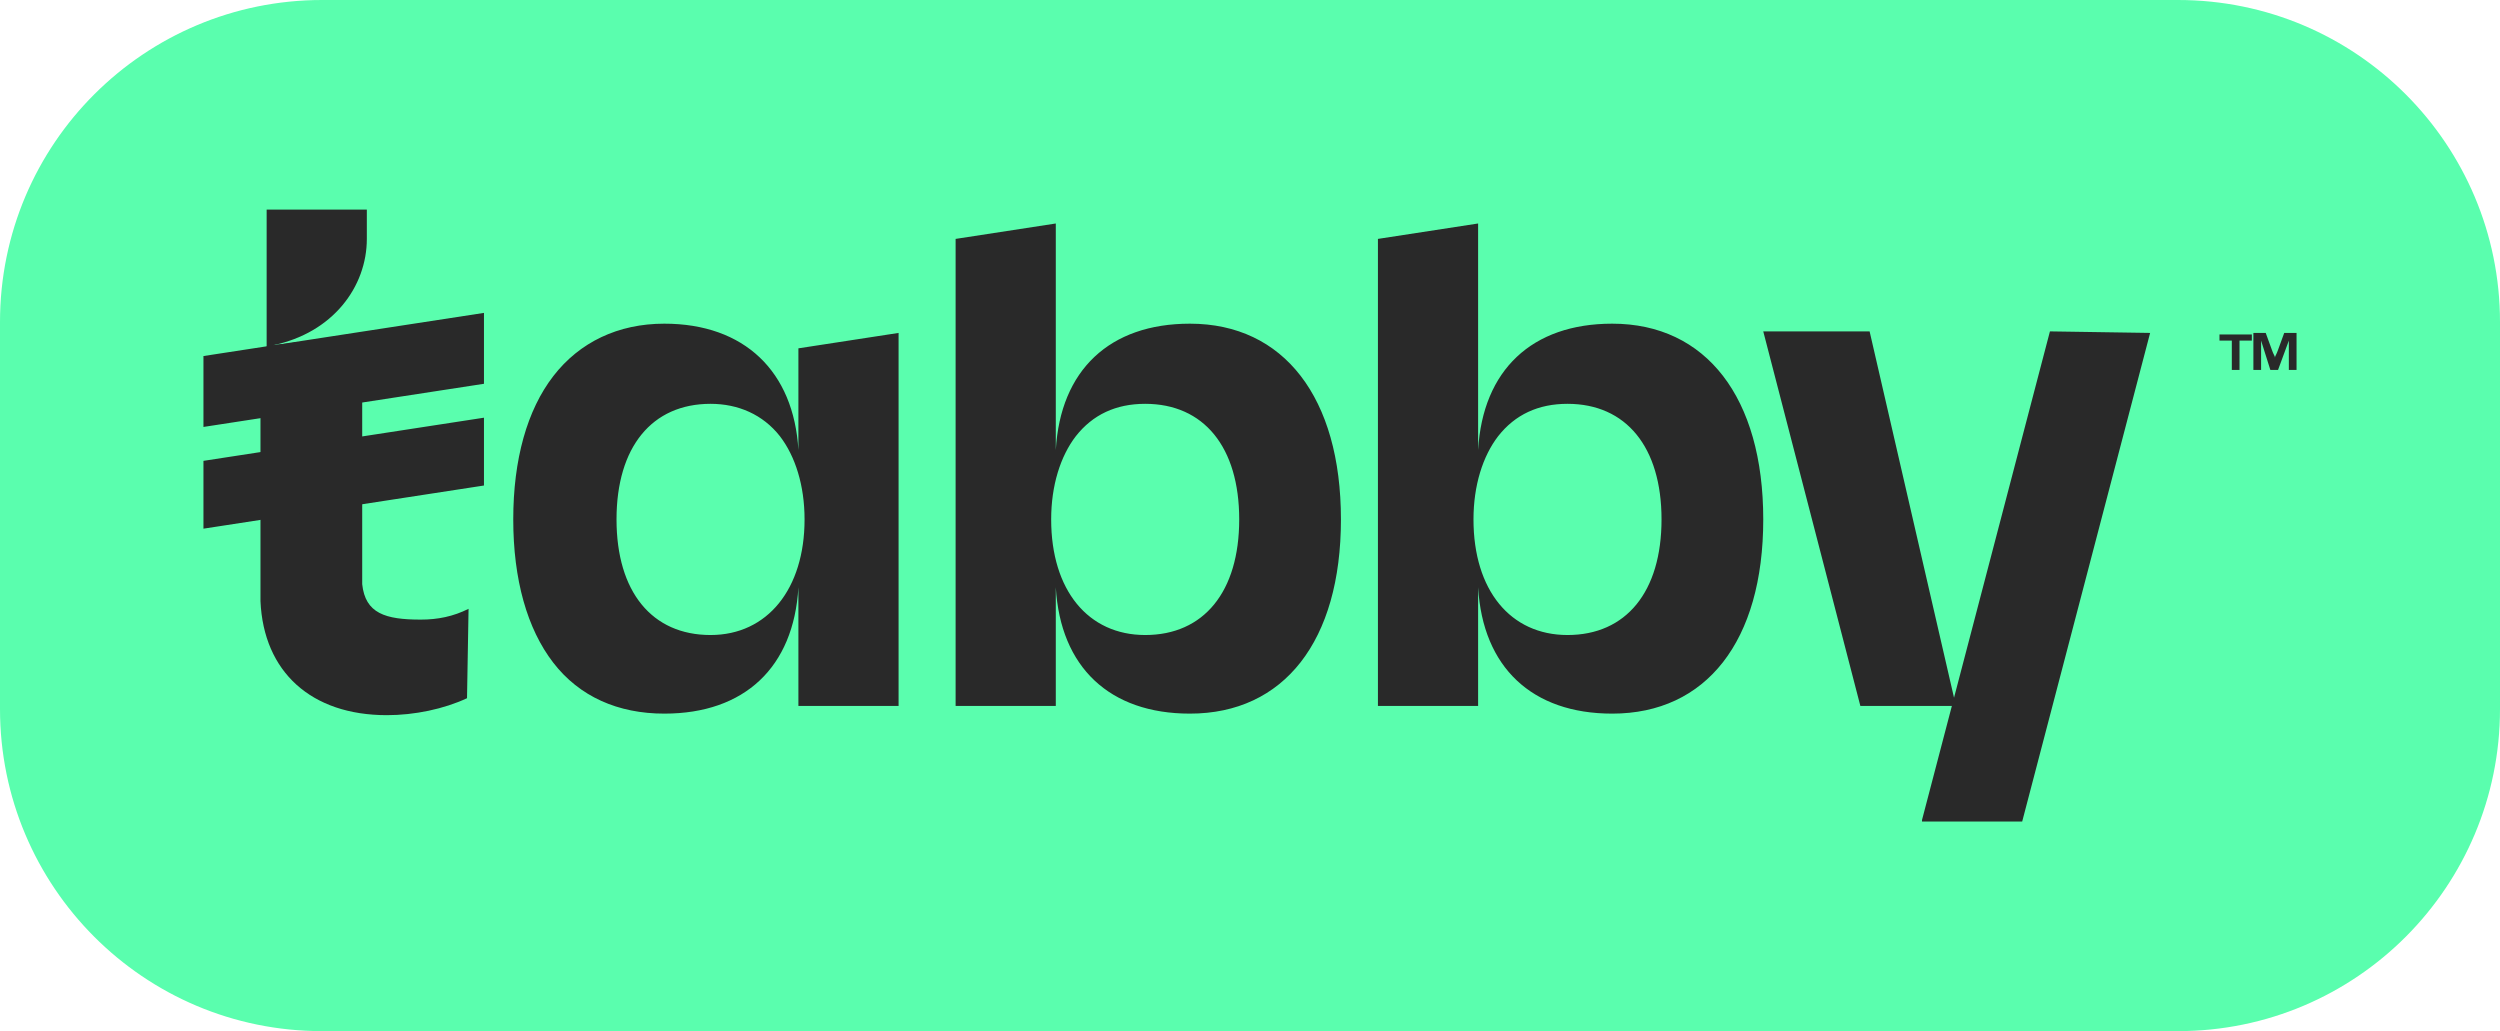
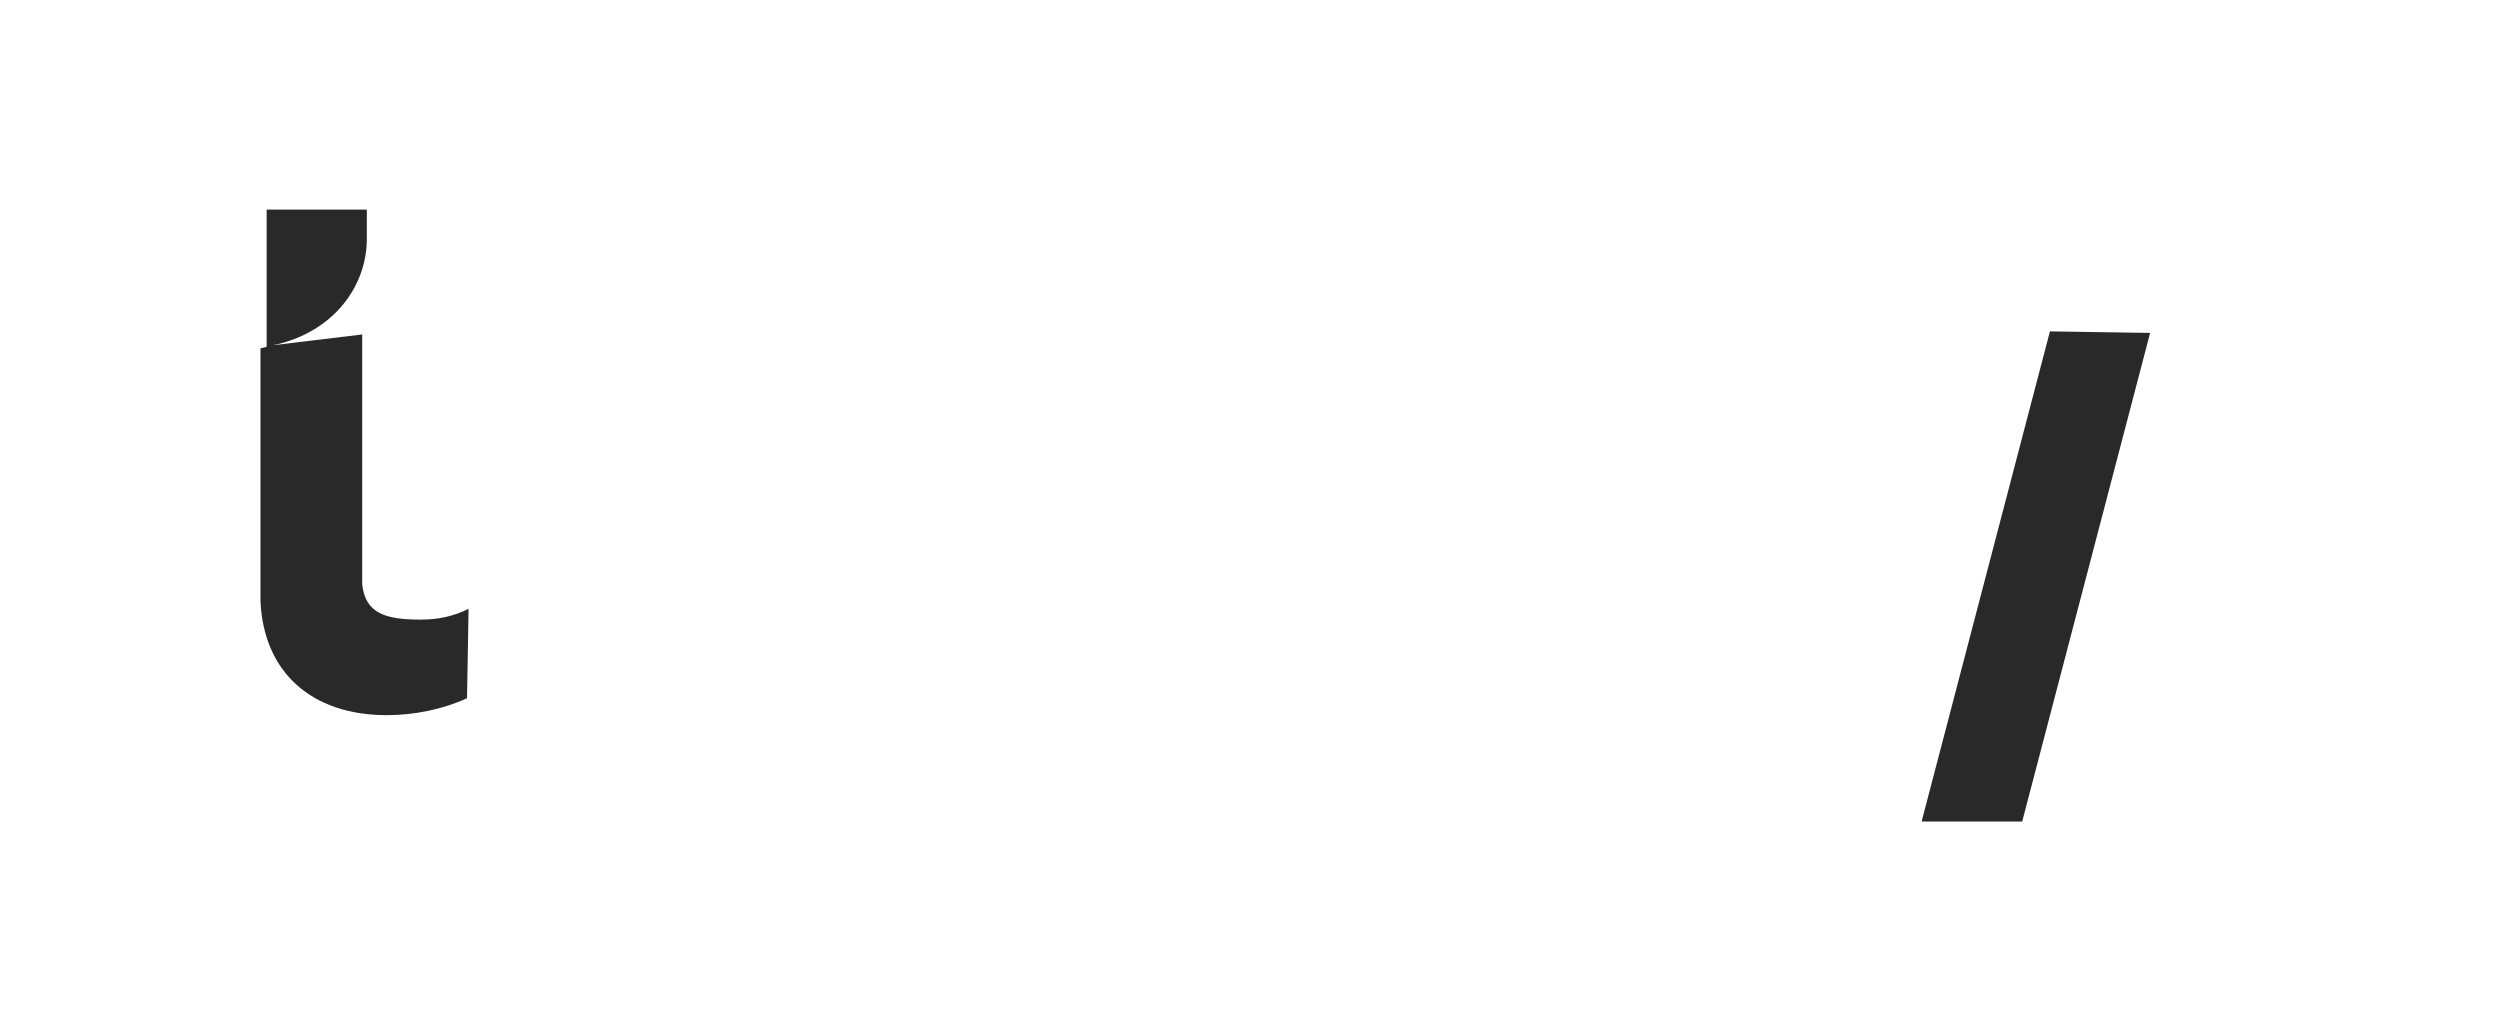
<svg xmlns="http://www.w3.org/2000/svg" version="1.1" id="Layer_1" x="0px" y="0px" viewBox="0 0 162.2 66.9" style="enable-background:new 0 0 162.2 66.9;" xml:space="preserve">
  <style type="text/css">
	.st0{fill:#5AFEAE;}
	.st1{fill:#292929;}
</style>
-   <path class="st0" d="M141.3,66.9H20.9C9.3,66.9,0,57.5,0,46V20.9C0,9.3,9.4,0,20.9,0h120.4c11.6,0,20.9,9.4,20.9,20.9V46  C162.2,57.5,152.9,66.9,141.3,66.9z" />
  <g>
-     <path class="st1" d="M133,21.5l-8.3,31.7v0.1h6.5l8.3-31.7L133,21.5L133,21.5z M30.4,39.5c-1,0.5-2,0.7-3.1,0.7   c-2.3,0-3.6-0.4-3.8-2.3v-0.1c0-0.1,0-0.1,0-0.2v-5.5v-0.6v-3.9l0,0V26v-0.6v-3.7l-5.8,0.7c3.9-0.8,6.1-3.8,6.1-6.9v-1.9h-6.5v8.9   l-0.4,0.1V39c0.2,4.6,3.3,7.4,8.2,7.4c1.8,0,3.7-0.4,5.2-1.1l0,0L30.4,39.5L30.4,39.5L30.4,39.5z" />
-     <path class="st1" d="M31.4,20.3l-18.2,2.8v4.6l18.2-2.8V20.3z M31.4,27.1l-18.2,2.8v4.4l18.2-2.8V27.1z M51.8,29.2   c-0.3-5.1-3.5-8.2-8.7-8.2c-3,0-5.5,1.2-7.2,3.4c-1.7,2.2-2.6,5.4-2.6,9.3s0.9,7.1,2.6,9.3c1.7,2.2,4.2,3.3,7.2,3.3   c5.2,0,8.4-3,8.7-8.2v7.7h6.5V21.6l-6.5,1V29.2L51.8,29.2z M52.2,33.7c0,4.5-2.4,7.5-6.1,7.5c-3.8,0-6.1-2.8-6.1-7.5   s2.3-7.5,6.1-7.5c1.8,0,3.4,0.7,4.5,2.1C51.6,29.6,52.2,31.5,52.2,33.7L52.2,33.7z M77.2,21c-5.2,0-8.4,3-8.7,8.2V14.5l-6.5,1v30.3   h6.5v-7.7c0.3,5.2,3.5,8.2,8.7,8.2c6.1,0,9.8-4.7,9.8-12.6S83.3,21,77.2,21z M74.3,41.2c-3.7,0-6.1-2.9-6.1-7.5   c0-2.2,0.6-4.1,1.6-5.4c1.1-1.4,2.6-2.1,4.5-2.1c3.8,0,6.1,2.8,6.1,7.5C80.4,38.4,78.1,41.2,74.3,41.2L74.3,41.2z M104.6,21   c-5.2,0-8.4,3-8.7,8.2V14.5l-6.5,1v30.3h6.5v-7.7c0.3,5.2,3.5,8.2,8.7,8.2c6.1,0,9.8-4.7,9.8-12.6S110.7,21,104.6,21L104.6,21z    M101.7,41.2c-3.7,0-6.1-2.9-6.1-7.5c0-2.2,0.6-4.1,1.6-5.4c1.1-1.4,2.6-2.1,4.5-2.1c3.8,0,6.1,2.8,6.1,7.5S105.5,41.2,101.7,41.2   L101.7,41.2z M114.4,21.5h6.9l5.6,24.3h-6.2C120.7,45.8,114.4,21.5,114.4,21.5z M144.8,24v-1.9H144v-0.4h2.1v0.4h-0.8V24H144.8z    M146.2,24v-2.4h0.8l0.4,1.1c0.1,0.3,0.2,0.4,0.2,0.5c0-0.1,0.1-0.2,0.2-0.5l0.4-1.1h0.8V24h-0.5v-1.9l-0.7,1.9h-0.5l-0.6-1.9V24   H146.2L146.2,24z" />
+     <path class="st1" d="M133,21.5l-8.3,31.7v0.1h6.5l8.3-31.7L133,21.5z M30.4,39.5c-1,0.5-2,0.7-3.1,0.7   c-2.3,0-3.6-0.4-3.8-2.3v-0.1c0-0.1,0-0.1,0-0.2v-5.5v-0.6v-3.9l0,0V26v-0.6v-3.7l-5.8,0.7c3.9-0.8,6.1-3.8,6.1-6.9v-1.9h-6.5v8.9   l-0.4,0.1V39c0.2,4.6,3.3,7.4,8.2,7.4c1.8,0,3.7-0.4,5.2-1.1l0,0L30.4,39.5L30.4,39.5L30.4,39.5z" />
  </g>
</svg>